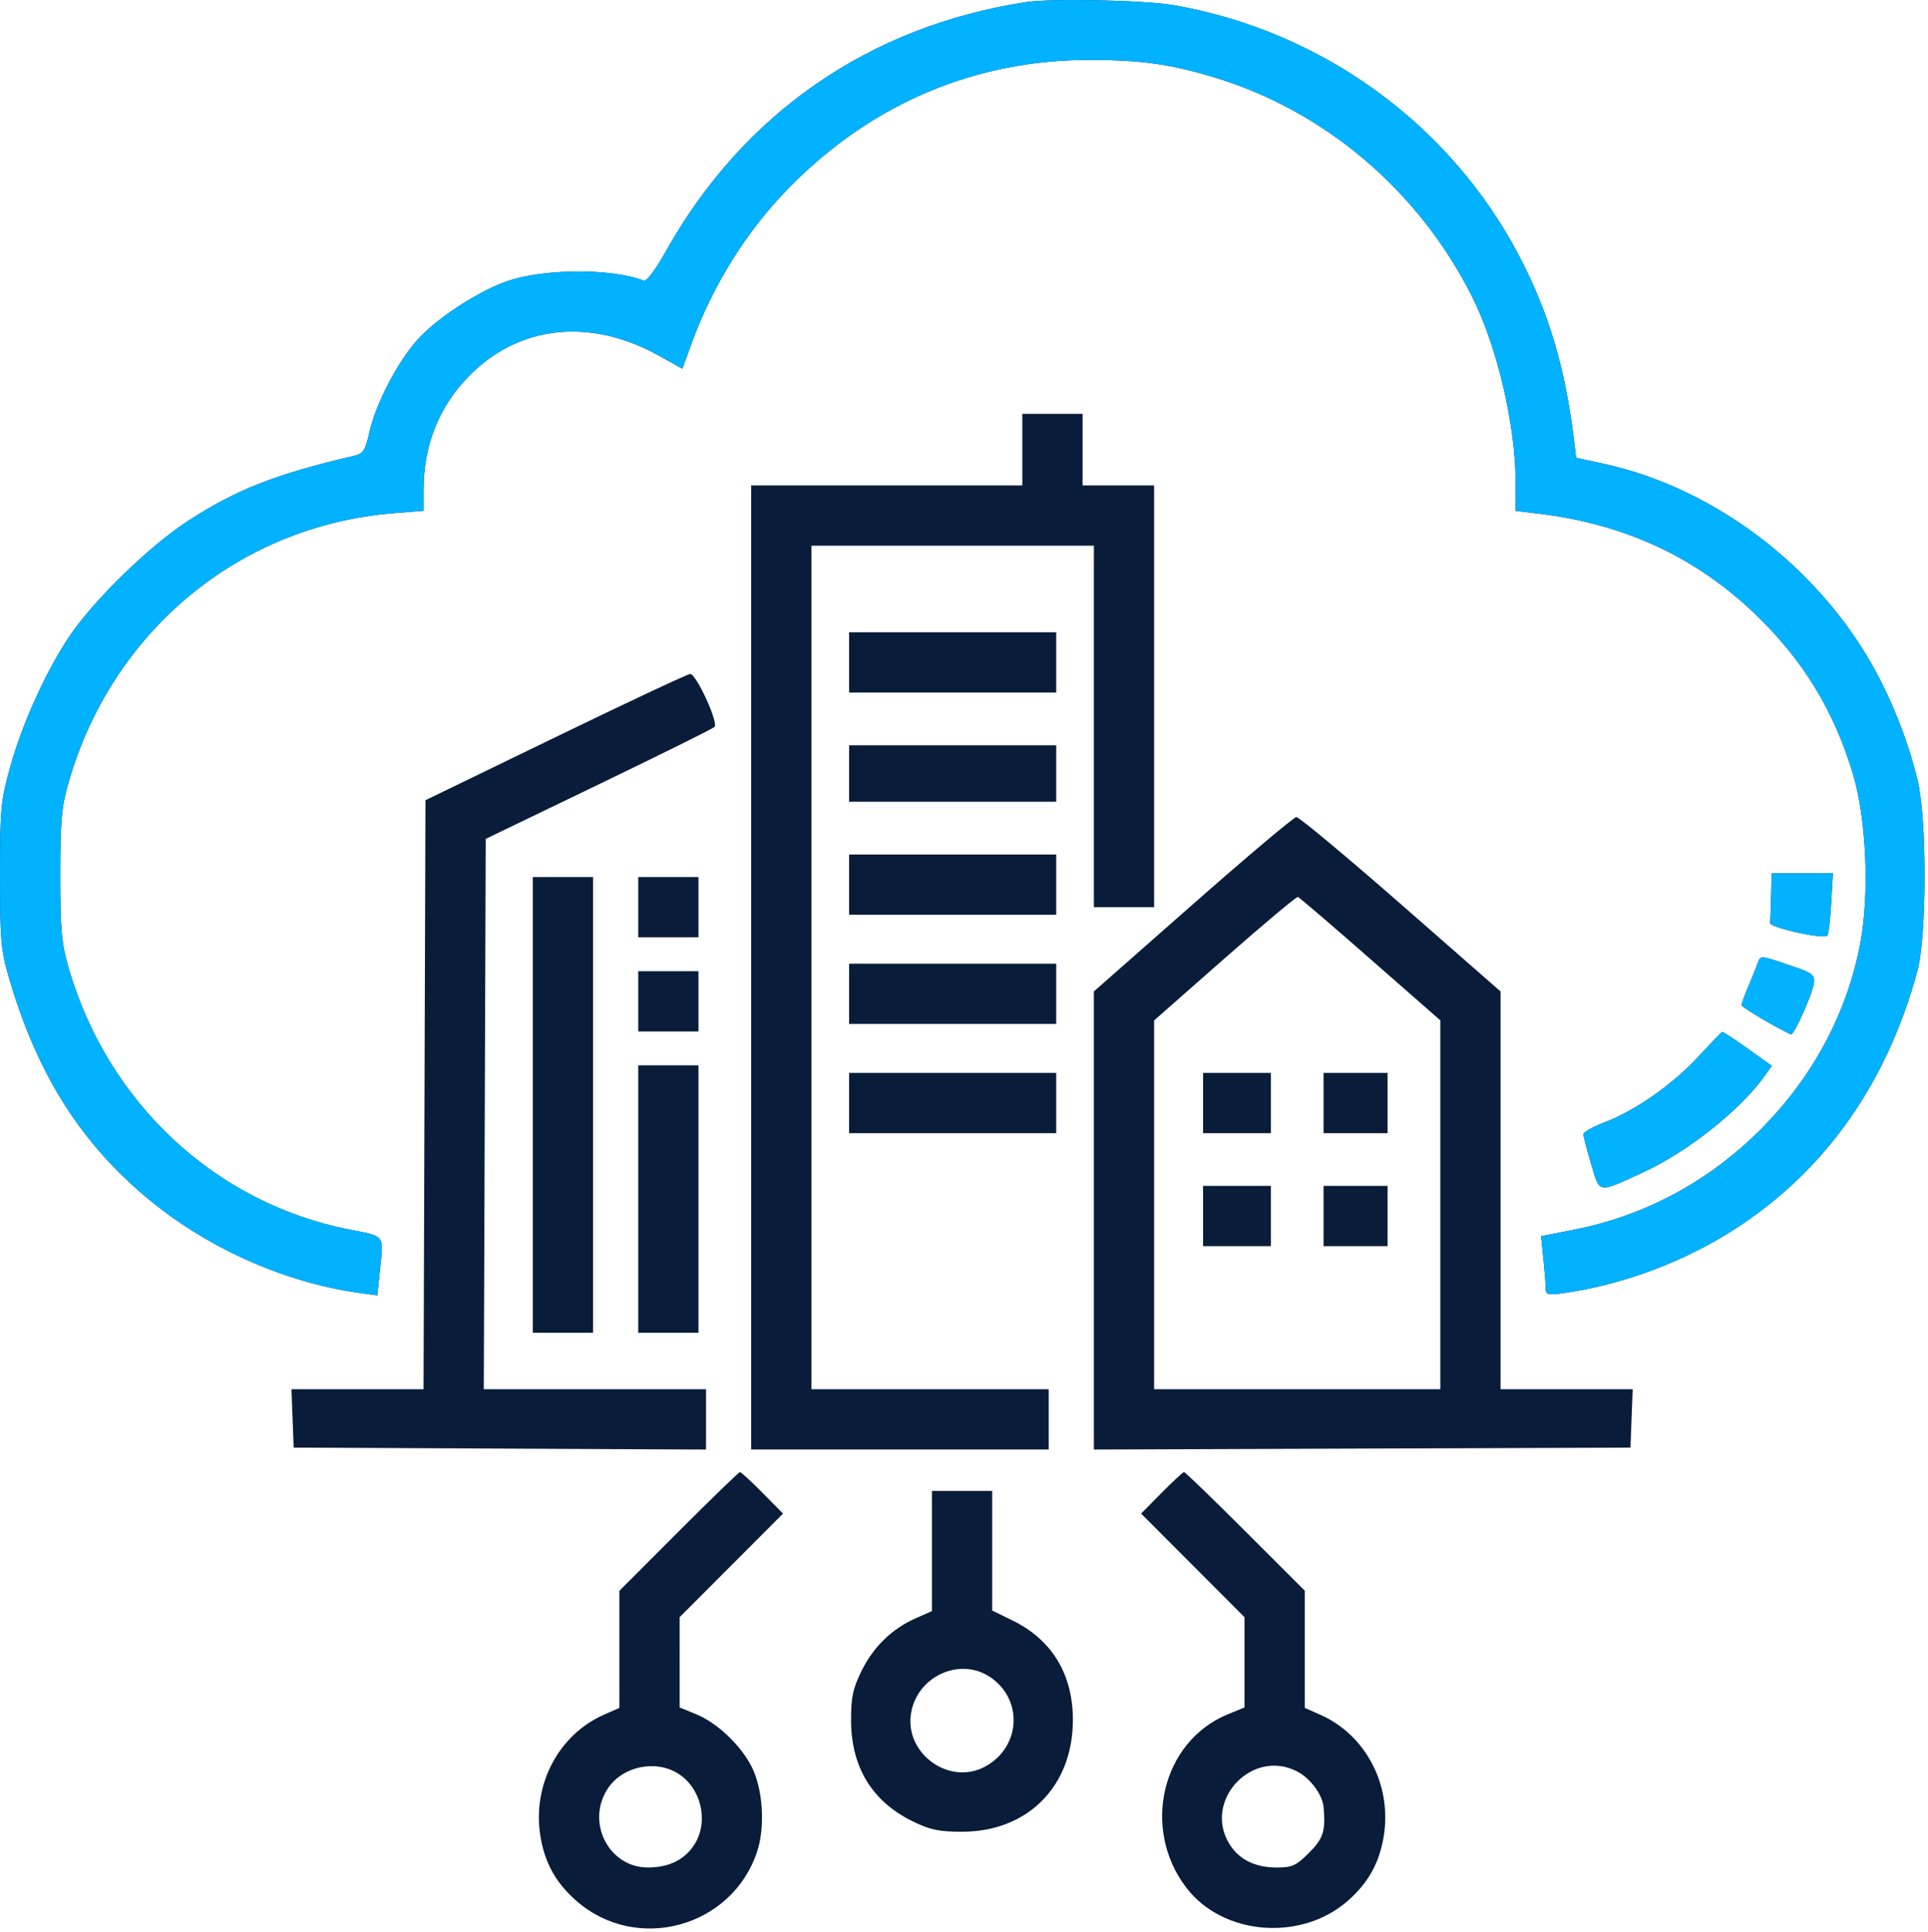
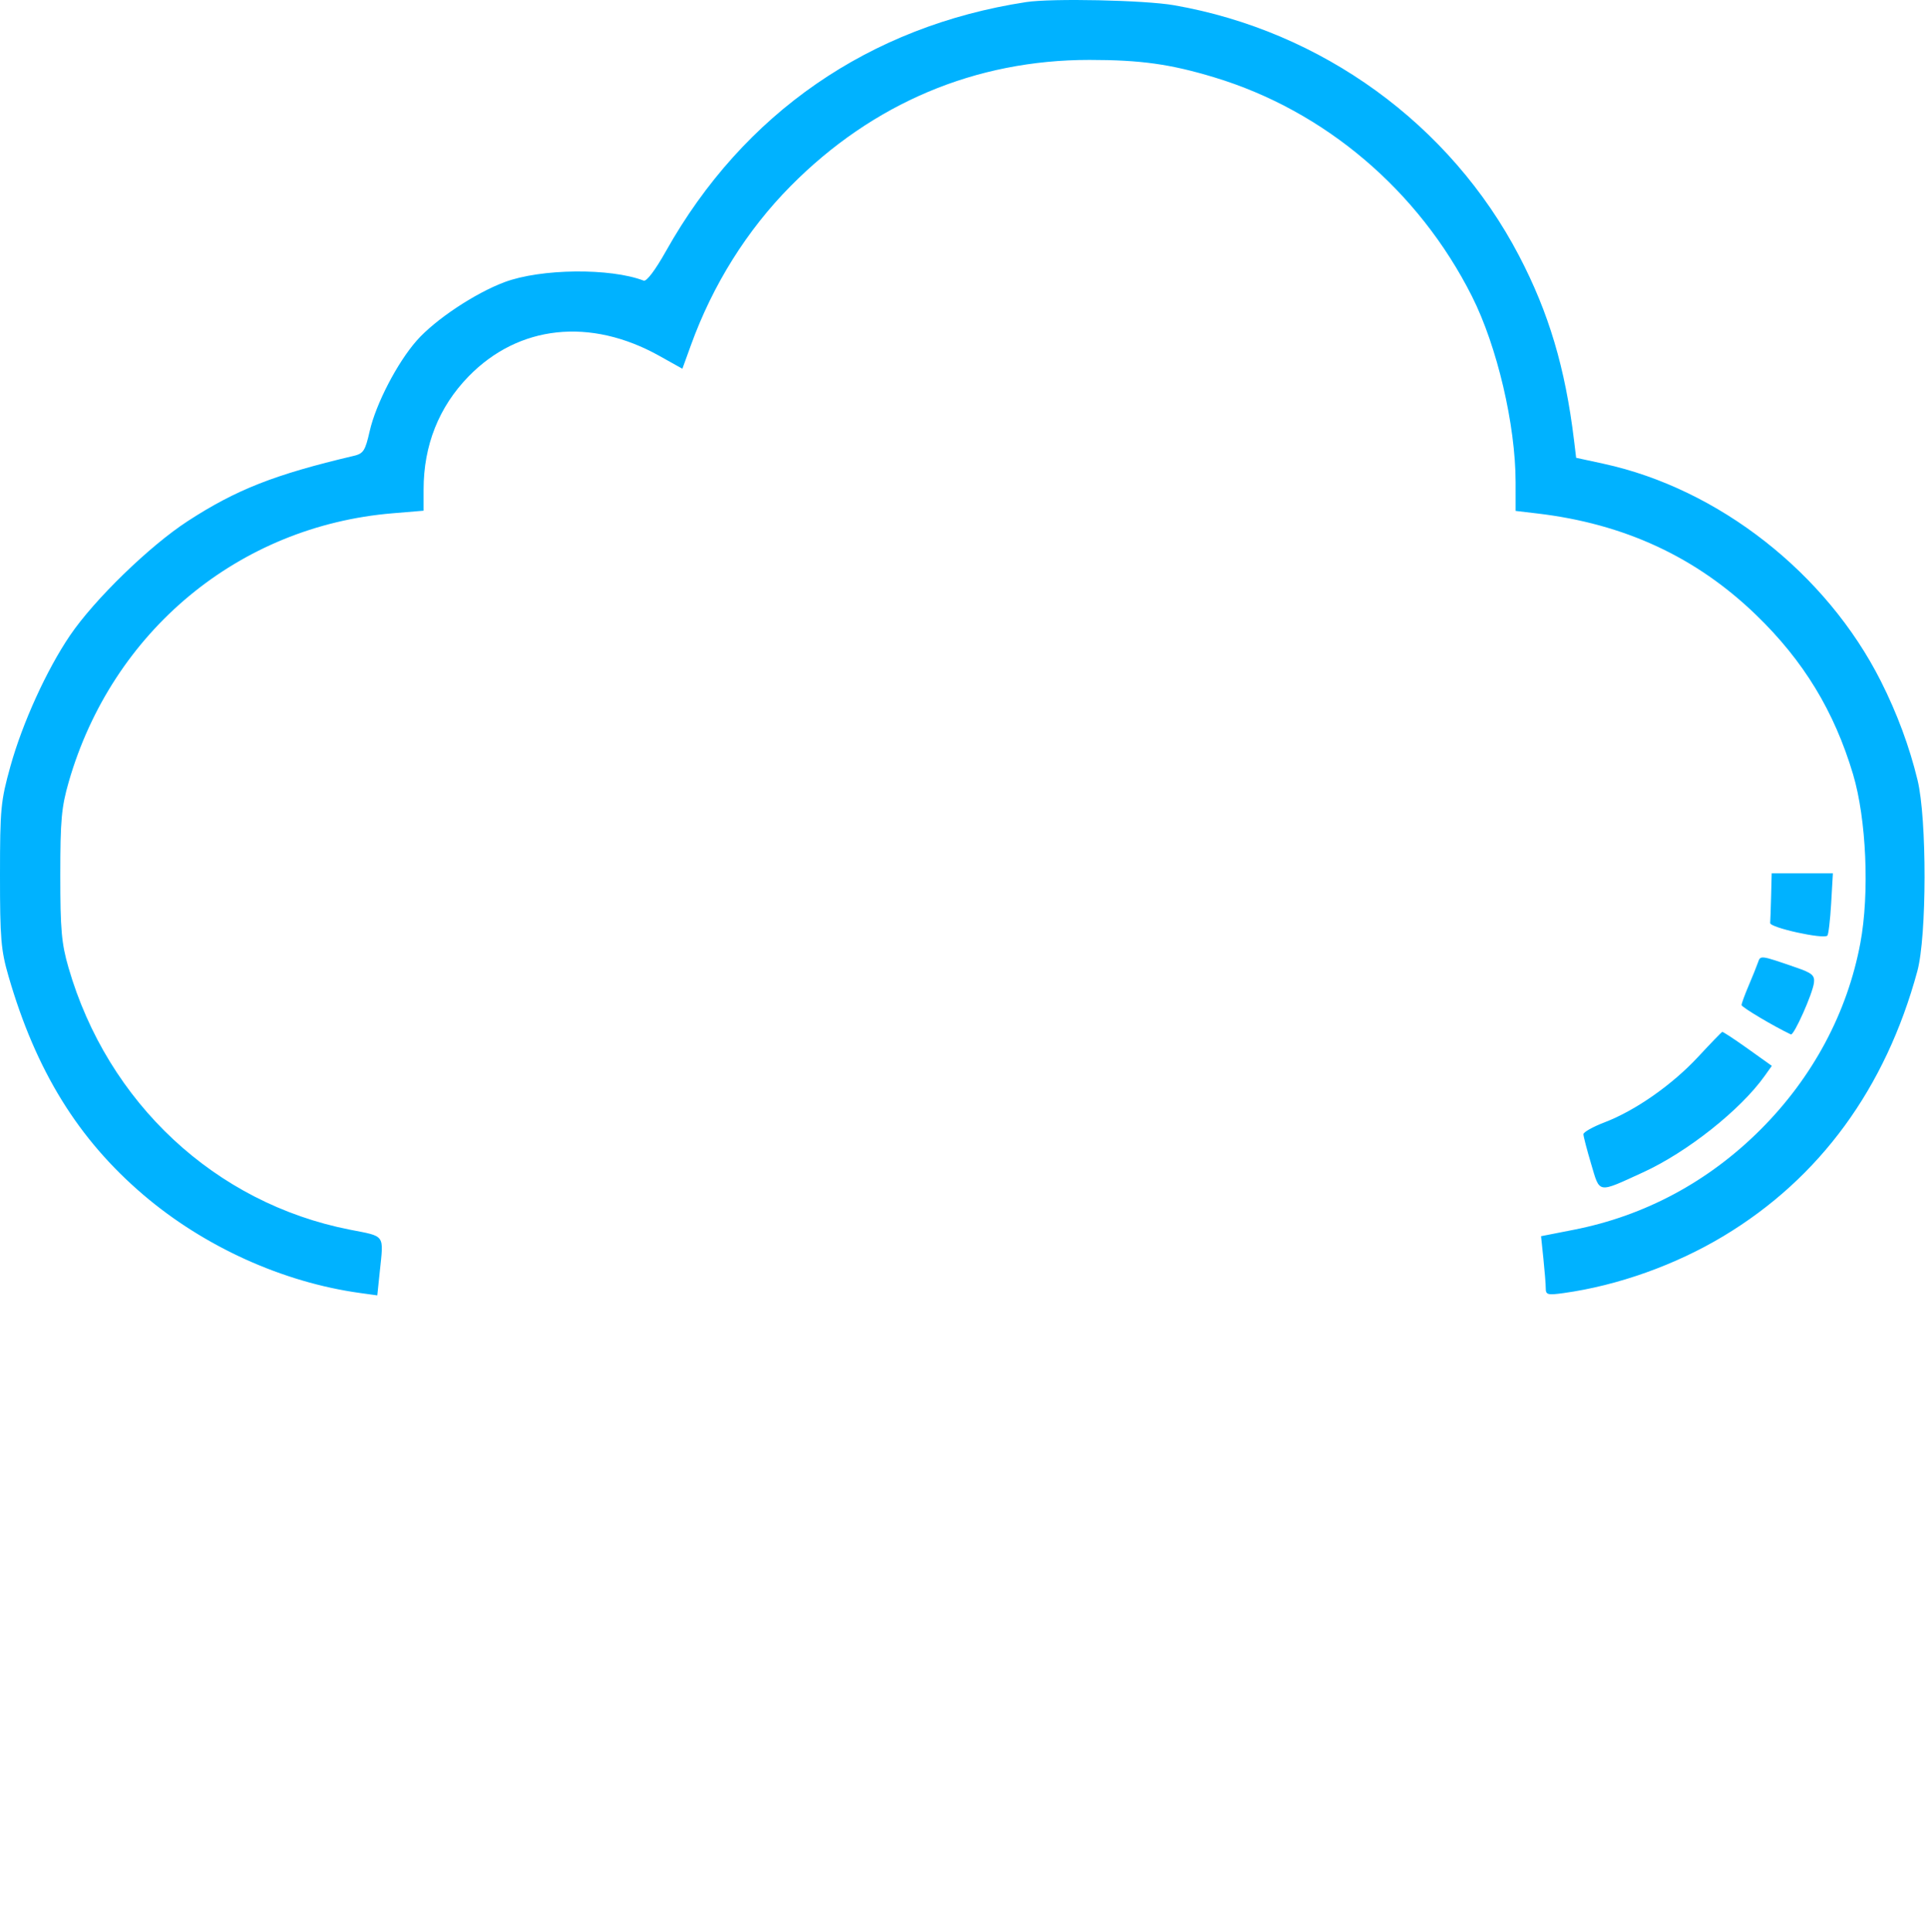
<svg xmlns="http://www.w3.org/2000/svg" width="512" height="513" viewBox="0 0 512 513" fill="none">
-   <path fill-rule="evenodd" clip-rule="evenodd" d="M272.489 0.555C230.853 6.945 197.412 30.062 176.878 66.648C174.03 71.722 171.701 74.811 170.941 74.519C162.07 71.115 143.63 71.315 133.989 74.919C126.101 77.869 115.543 84.895 110.655 90.448C105.492 96.313 99.816 107.257 98.164 114.528C96.986 119.718 96.513 120.444 93.914 121.057C72.927 126.001 62.77 129.993 49.868 138.369C39.732 144.948 25.041 159.219 18.563 168.776C12.371 177.914 5.978 191.955 2.774 203.457C0.196 212.714 0.005 214.708 6.88107e-05 232.399C-0.005 249.185 0.258 252.312 2.262 259.233C9.528 284.339 20.739 302.499 38.12 317.319C54.234 331.058 75.096 340.503 95.592 343.34L100.196 343.978L100.842 337.792C101.906 327.618 102.459 328.402 92.884 326.521C57.162 319.502 28.577 292.862 18.178 256.899C16.333 250.516 16.01 246.867 16.01 232.399C16.01 217.753 16.321 214.32 18.257 207.61C29.801 167.597 63.441 139.697 104.239 136.299L112.489 135.611V129.965C112.489 118.253 116.551 108.049 124.435 99.954C137.728 86.307 156.754 84.26 175.102 94.504L181.214 97.917L183.482 91.658C189.311 75.566 198.372 61.114 209.989 49.38C231.741 27.409 259.059 15.887 289.349 15.907C302.946 15.915 310.79 17.012 322.436 20.531C351.796 29.403 376.727 50.577 390.883 78.662C397.567 91.922 402.477 112.818 402.485 128.034L402.489 135.669L408.239 136.347C431.364 139.076 450.439 147.92 466.348 163.29C478.962 175.476 487.089 188.832 492.1 205.611C495.642 217.472 496.496 237.219 494.038 250.399C490.585 268.913 481.403 286.079 467.536 299.946C453.71 313.772 436.803 322.845 417.97 326.545L409.242 328.26L409.865 334.226C410.208 337.508 410.489 341.054 410.489 342.107C410.489 343.817 410.997 343.951 415.239 343.362C429.64 341.364 444.957 335.901 457.75 328.2C483.287 312.829 500.72 288.992 509.165 257.899C511.7 248.564 511.735 217.471 509.222 207.126C507.057 198.215 503.805 189.452 499.486 180.886C485.031 152.217 456.399 129.774 425.812 123.136L418.561 121.563L418.007 116.981C415.674 97.707 411.306 83.034 403.397 67.91C385.133 32.987 351.047 8.238 311.779 1.39C303.986 0.031 279.318 -0.493 272.489 0.555ZM271.489 119.399V128.899H235.489H199.489V256.899V384.899H238.989H278.489V376.899V368.899H246.989H215.489V256.899V144.899H252.989H290.489V192.899V240.899H298.489H306.489V184.899V128.899H296.989H287.489V119.399V109.899H279.489H271.489V119.399ZM225.489 175.899V183.899H252.989H280.489V175.899V167.899H252.989H225.489V175.899ZM147.489 195.761L112.989 212.491L112.733 290.695L112.477 368.899H94.941H77.405L77.697 376.649L77.989 384.399L132.739 384.658L187.489 384.916V376.908V368.899H157.983H128.476L128.733 295.828L128.989 222.757L158.965 208.302C175.452 200.352 189.304 193.484 189.748 193.04C190.866 191.922 184.875 178.884 183.281 178.964C182.57 179 166.464 186.559 147.489 195.761ZM225.489 205.399V212.899H252.989H280.489V205.399V197.899H252.989H225.489V205.399ZM316.739 240.157L290.489 263.269V324.091V384.912L361.739 384.656L432.989 384.399L433.281 376.649L433.573 368.899H416.031H398.489V316.084V263.268L372.007 240.084C357.442 227.332 344.954 216.932 344.257 216.972C343.56 217.012 331.177 227.446 316.739 240.157ZM225.489 234.899V242.899H252.989H280.489V234.899V226.899H252.989H225.489V234.899ZM470.339 237.899C470.256 241.199 470.144 244.436 470.089 245.093C469.986 246.321 484.251 249.471 485.276 248.446C485.575 248.147 486.028 244.301 486.283 239.9L486.746 231.899H478.617H470.489L470.339 237.899ZM141.489 293.399V353.899H149.489H157.489V293.399V232.899H149.489H141.489V293.399ZM169.489 240.899V248.899H177.489H185.489V240.899V232.899H177.489H169.489V240.899ZM363.927 254.672L382.489 270.944V319.922V368.899H344.489H306.489V319.93V270.961L325.239 254.461C335.552 245.386 344.299 238.059 344.677 238.18C345.056 238.3 353.718 245.722 363.927 254.672ZM466.849 255.58C466.503 256.58 465.38 259.369 464.354 261.776C463.328 264.184 462.489 266.483 462.489 266.887C462.489 267.448 471.093 272.569 475.585 274.682C476.382 275.057 481.381 263.858 481.722 260.934C481.947 259.001 481.208 258.374 476.989 256.917C467.423 253.616 467.525 253.629 466.849 255.58ZM225.489 263.899V271.899H252.989H280.489V263.899V255.899H252.989H225.489V263.899ZM169.489 265.899V273.899H177.489H185.489V265.899V257.899H177.489H169.489V265.899ZM450.989 280.605C444.106 288.028 434.323 294.882 426.141 298.014C423.032 299.203 420.489 300.628 420.489 301.18C420.489 301.732 421.415 305.292 422.546 309.09C424.91 317.03 424.103 316.9 436.329 311.305C448.063 305.935 462.188 294.741 468.619 285.715L470.532 283.03L464.133 278.465C460.614 275.954 457.567 273.952 457.362 274.016C457.157 274.081 454.289 277.046 450.989 280.605ZM169.489 318.399V353.899H177.489H185.489V318.399V282.899H177.489H169.489V318.399ZM225.489 292.899V300.899H252.989H280.489V292.899V284.899H252.989H225.489V292.899ZM319.489 292.899V300.899H328.489H337.489V292.899V284.899H328.489H319.489V292.899ZM351.489 292.899V300.899H359.989H368.489V292.899V284.899H359.989H351.489V292.899ZM319.489 322.899V330.899H328.489H337.489V322.899V314.899H328.489H319.489V322.899ZM351.489 322.899V330.899H359.989H368.489V322.899V314.899H359.989H351.489V322.899ZM180.227 406.66L164.489 422.422V437.968V453.514L160.393 455.321C148.292 460.66 141.321 473.958 143.506 487.536C144.646 494.621 147.585 499.934 153.003 504.702C168.964 518.752 194.352 511.881 201.056 491.697C203.257 485.071 202.607 475.001 199.597 469.108C196.682 463.397 190.452 457.493 184.96 455.235L180.496 453.399L180.493 441.412L180.489 429.425L194.215 415.672L207.941 401.92L202.499 396.409C199.506 393.379 196.812 390.899 196.511 390.899C196.211 390.899 188.883 397.992 180.227 406.66ZM308.479 396.409L303.037 401.92L316.763 415.672L330.489 429.425L330.485 441.412L330.482 453.399L326.018 455.235C308.551 462.417 303.028 485.531 315.024 501.242C324.747 513.975 345.538 515.65 357.975 504.702C363.393 499.934 366.332 494.621 367.472 487.536C369.657 473.958 362.686 460.66 350.585 455.321L346.489 453.514V437.945V422.376L330.728 406.637C322.059 397.981 314.731 390.899 314.443 390.899C314.156 390.899 311.472 393.379 308.479 396.409ZM247.489 411.852V427.805L243.188 429.708C236.861 432.507 231.93 437.3 228.779 443.717C226.469 448.422 225.993 450.689 226.01 456.899C226.044 469.249 231.596 478.349 242.307 483.609C246.992 485.909 249.305 486.399 255.489 486.399C272.859 486.399 284.823 474.407 284.919 456.899C284.986 444.707 279.418 435.458 268.921 430.322L263.489 427.664V411.782V395.899H255.489H247.489V411.852ZM263.402 445.647C271.894 451.865 270.851 464.243 261.418 469.201C252.186 474.054 240.586 465.917 241.863 455.486C243.132 445.124 255.176 439.622 263.402 445.647ZM180.015 470.915C186.148 474.706 188.266 483.472 184.529 489.6C182.009 493.734 177.728 495.899 172.073 495.899C161.69 495.899 155.56 483.952 161.354 475.008C165.195 469.081 173.942 467.162 180.015 470.915ZM344.46 470.384C347.984 472.207 351.21 476.573 351.497 479.909C352.042 486.267 351.42 488.203 347.607 492.017C344.206 495.417 343.145 495.899 339.057 495.899C333.258 495.899 328.989 493.766 326.449 489.6C319.442 478.109 332.486 464.192 344.46 470.384Z" fill="#091C3A" />
  <path fill-rule="evenodd" clip-rule="evenodd" d="M272.489 0.555C230.853 6.945 197.412 30.062 176.878 66.648C174.03 71.722 171.701 74.811 170.941 74.519C162.07 71.115 143.63 71.315 133.989 74.919C126.101 77.869 115.543 84.895 110.655 90.448C105.492 96.313 99.816 107.257 98.164 114.528C96.986 119.718 96.513 120.444 93.914 121.057C72.927 126.001 62.77 129.993 49.868 138.369C39.732 144.948 25.041 159.219 18.563 168.776C12.371 177.914 5.978 191.955 2.774 203.457C0.196 212.714 0.005 214.708 6.88107e-05 232.399C-0.005 249.185 0.258 252.312 2.262 259.233C9.528 284.339 20.739 302.499 38.12 317.319C54.234 331.058 75.096 340.503 95.592 343.34L100.196 343.978L100.842 337.792C101.906 327.618 102.459 328.402 92.884 326.521C57.162 319.502 28.577 292.862 18.178 256.899C16.333 250.516 16.01 246.867 16.01 232.399C16.01 217.753 16.321 214.32 18.257 207.61C29.801 167.597 63.441 139.697 104.239 136.299L112.489 135.611V129.965C112.489 118.253 116.551 108.049 124.435 99.954C137.728 86.307 156.754 84.26 175.102 94.504L181.214 97.917L183.482 91.658C189.311 75.566 198.372 61.114 209.989 49.38C231.741 27.409 259.059 15.887 289.349 15.907C302.946 15.915 310.79 17.012 322.436 20.531C351.796 29.403 376.727 50.577 390.883 78.662C397.567 91.922 402.477 112.818 402.485 128.034L402.489 135.669L408.239 136.347C431.364 139.076 450.439 147.92 466.348 163.29C478.962 175.476 487.089 188.832 492.1 205.611C495.642 217.472 496.496 237.219 494.038 250.399C490.585 268.913 481.403 286.079 467.536 299.946C453.71 313.772 436.803 322.845 417.97 326.545L409.242 328.26L409.865 334.226C410.208 337.508 410.489 341.054 410.489 342.107C410.489 343.817 410.997 343.951 415.239 343.362C429.64 341.364 444.957 335.901 457.75 328.2C483.287 312.829 500.72 288.992 509.165 257.899C511.7 248.564 511.735 217.471 509.222 207.126C507.057 198.215 503.805 189.452 499.486 180.886C485.031 152.217 456.399 129.774 425.812 123.136L418.561 121.563L418.007 116.981C415.674 97.707 411.306 83.034 403.397 67.91C385.133 32.987 351.047 8.238 311.779 1.39C303.986 0.031 279.318 -0.493 272.489 0.555ZM470.339 237.899C470.256 241.199 470.144 244.436 470.089 245.093C469.986 246.321 484.251 249.471 485.276 248.446C485.575 248.147 486.028 244.301 486.283 239.9L486.746 231.899H478.617H470.489L470.339 237.899ZM466.849 255.58C466.503 256.58 465.38 259.369 464.354 261.776C463.328 264.184 462.489 266.483 462.489 266.887C462.489 267.448 471.093 272.569 475.585 274.682C476.382 275.057 481.381 263.858 481.722 260.934C481.947 259.001 481.208 258.374 476.989 256.917C467.423 253.616 467.525 253.629 466.849 255.58ZM450.989 280.605C444.106 288.028 434.323 294.882 426.141 298.014C423.032 299.203 420.489 300.628 420.489 301.18C420.489 301.732 421.415 305.292 422.546 309.09C424.91 317.03 424.103 316.9 436.329 311.305C448.063 305.935 462.188 294.741 468.619 285.715L470.532 283.03L464.133 278.465C460.614 275.954 457.567 273.952 457.362 274.016C457.157 274.081 454.289 277.046 450.989 280.605Z" fill="#00B2FF" />
</svg>